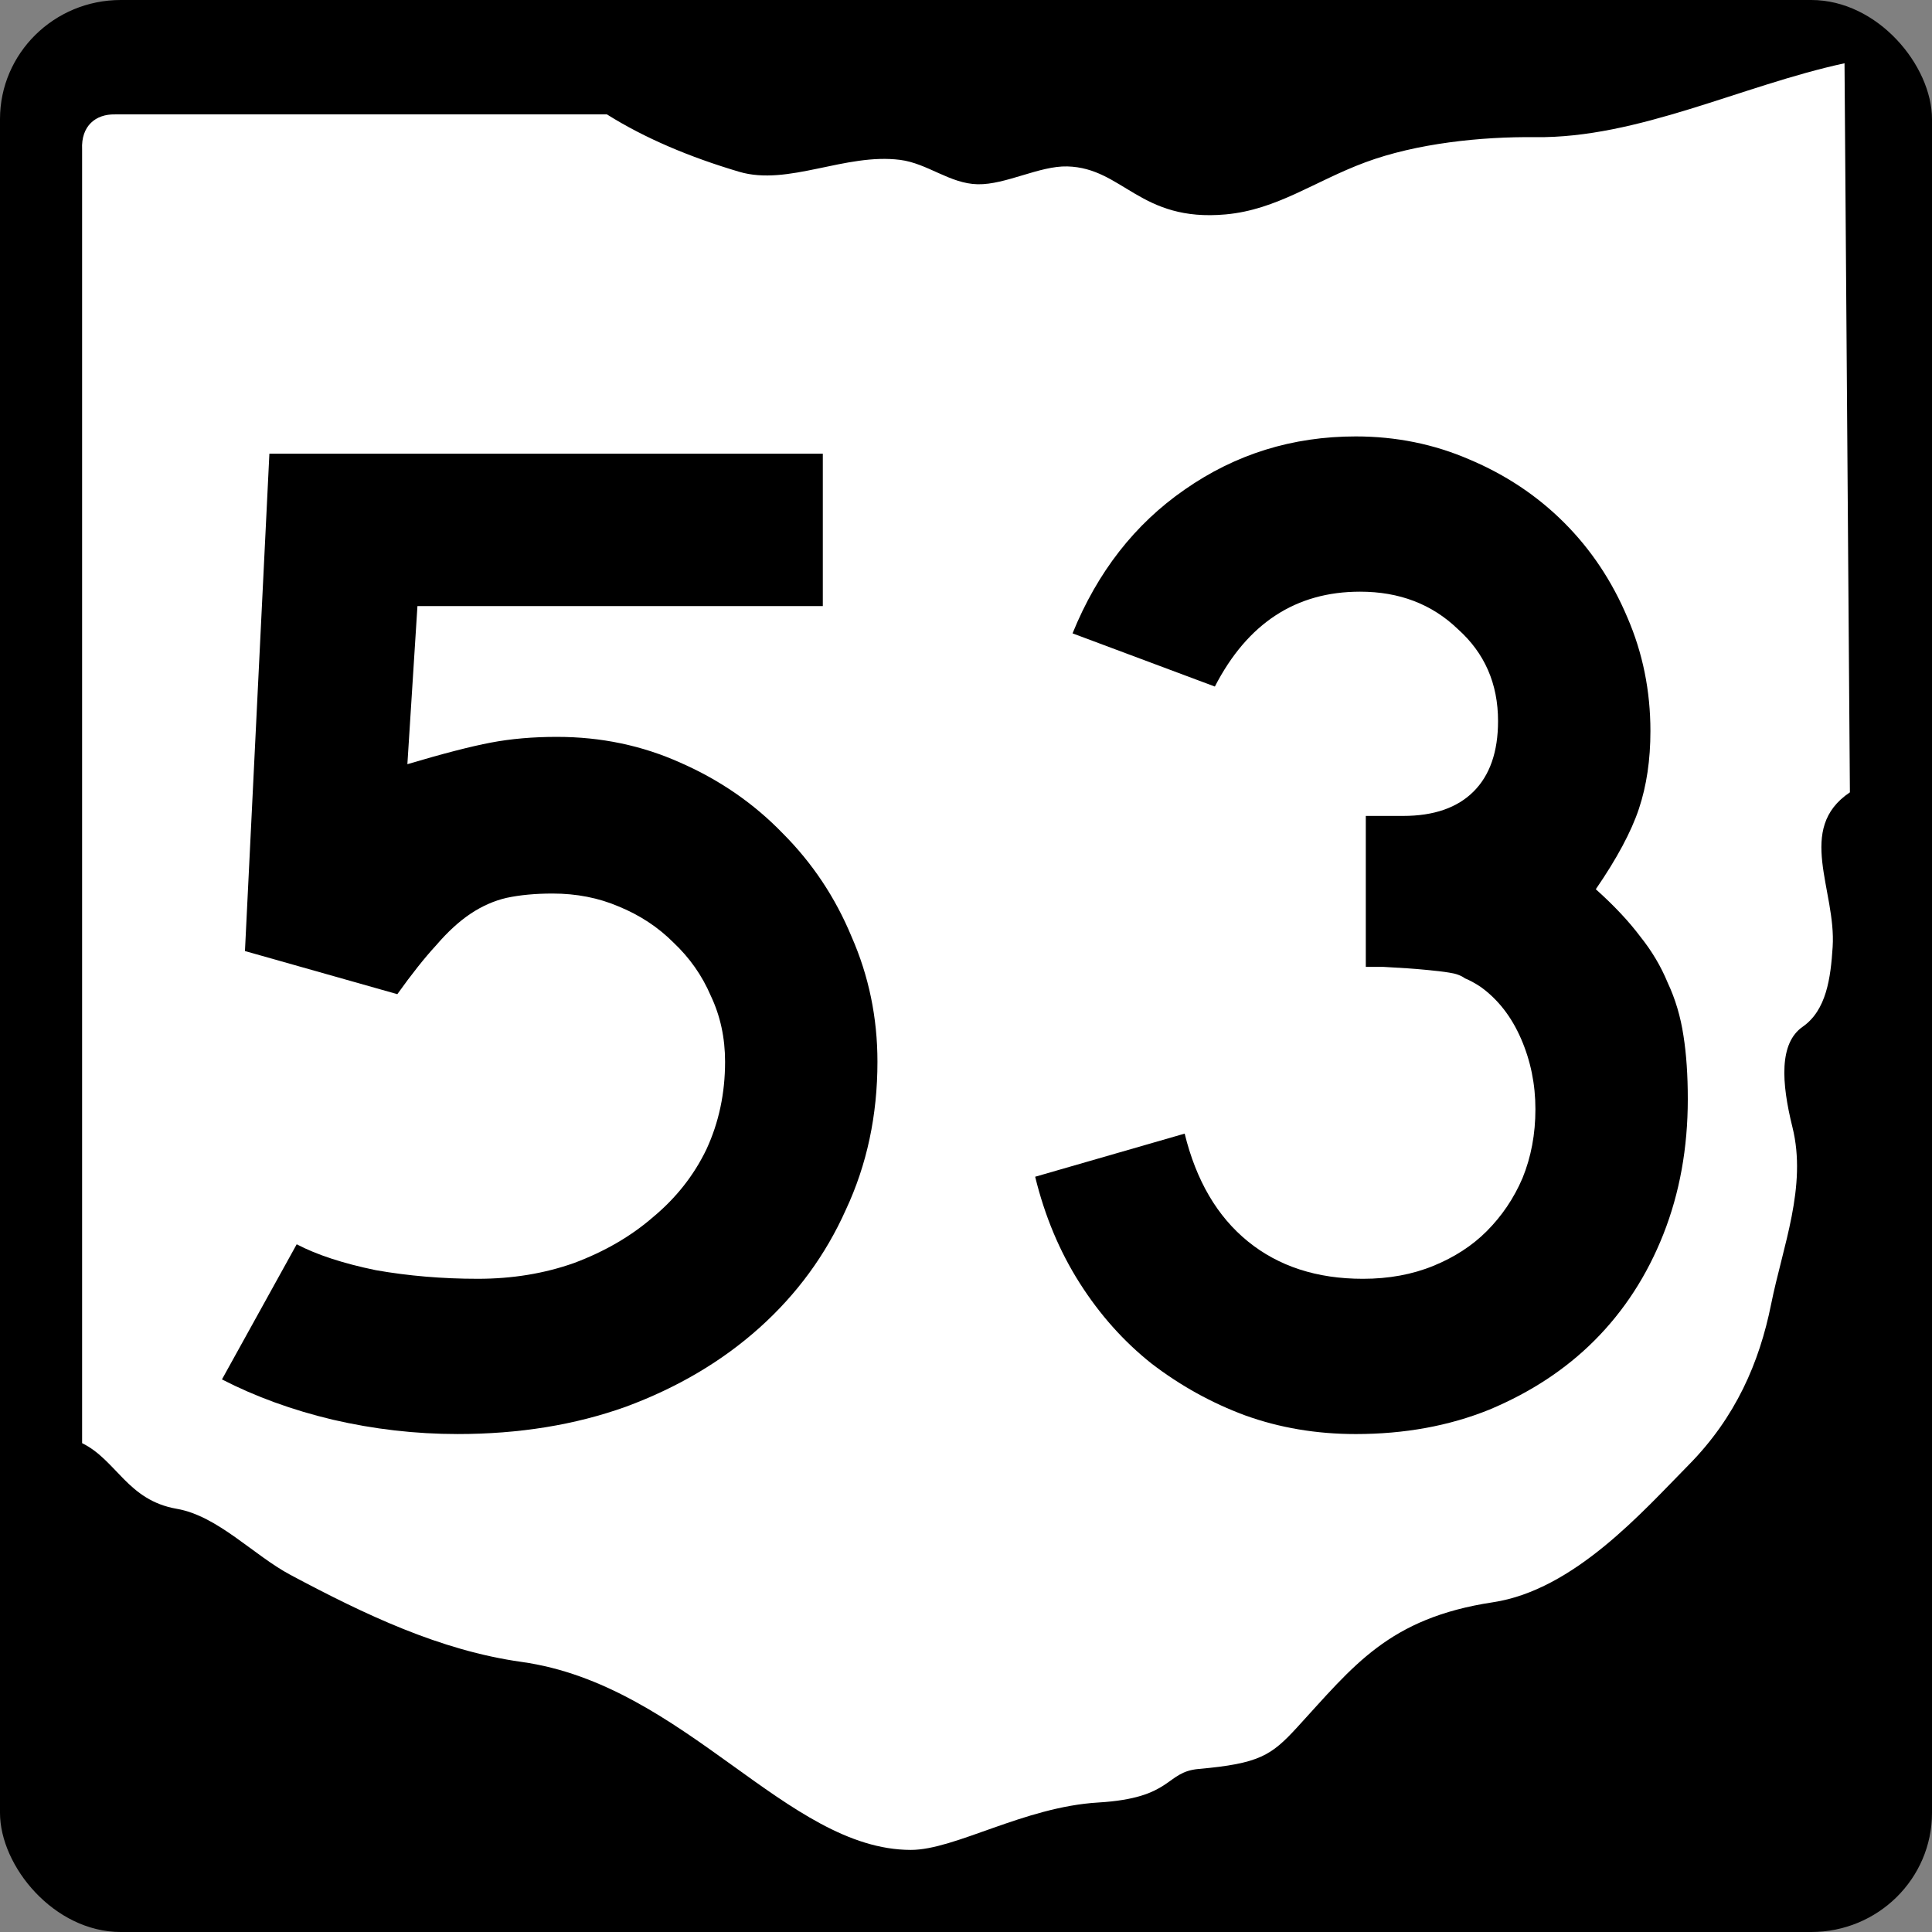
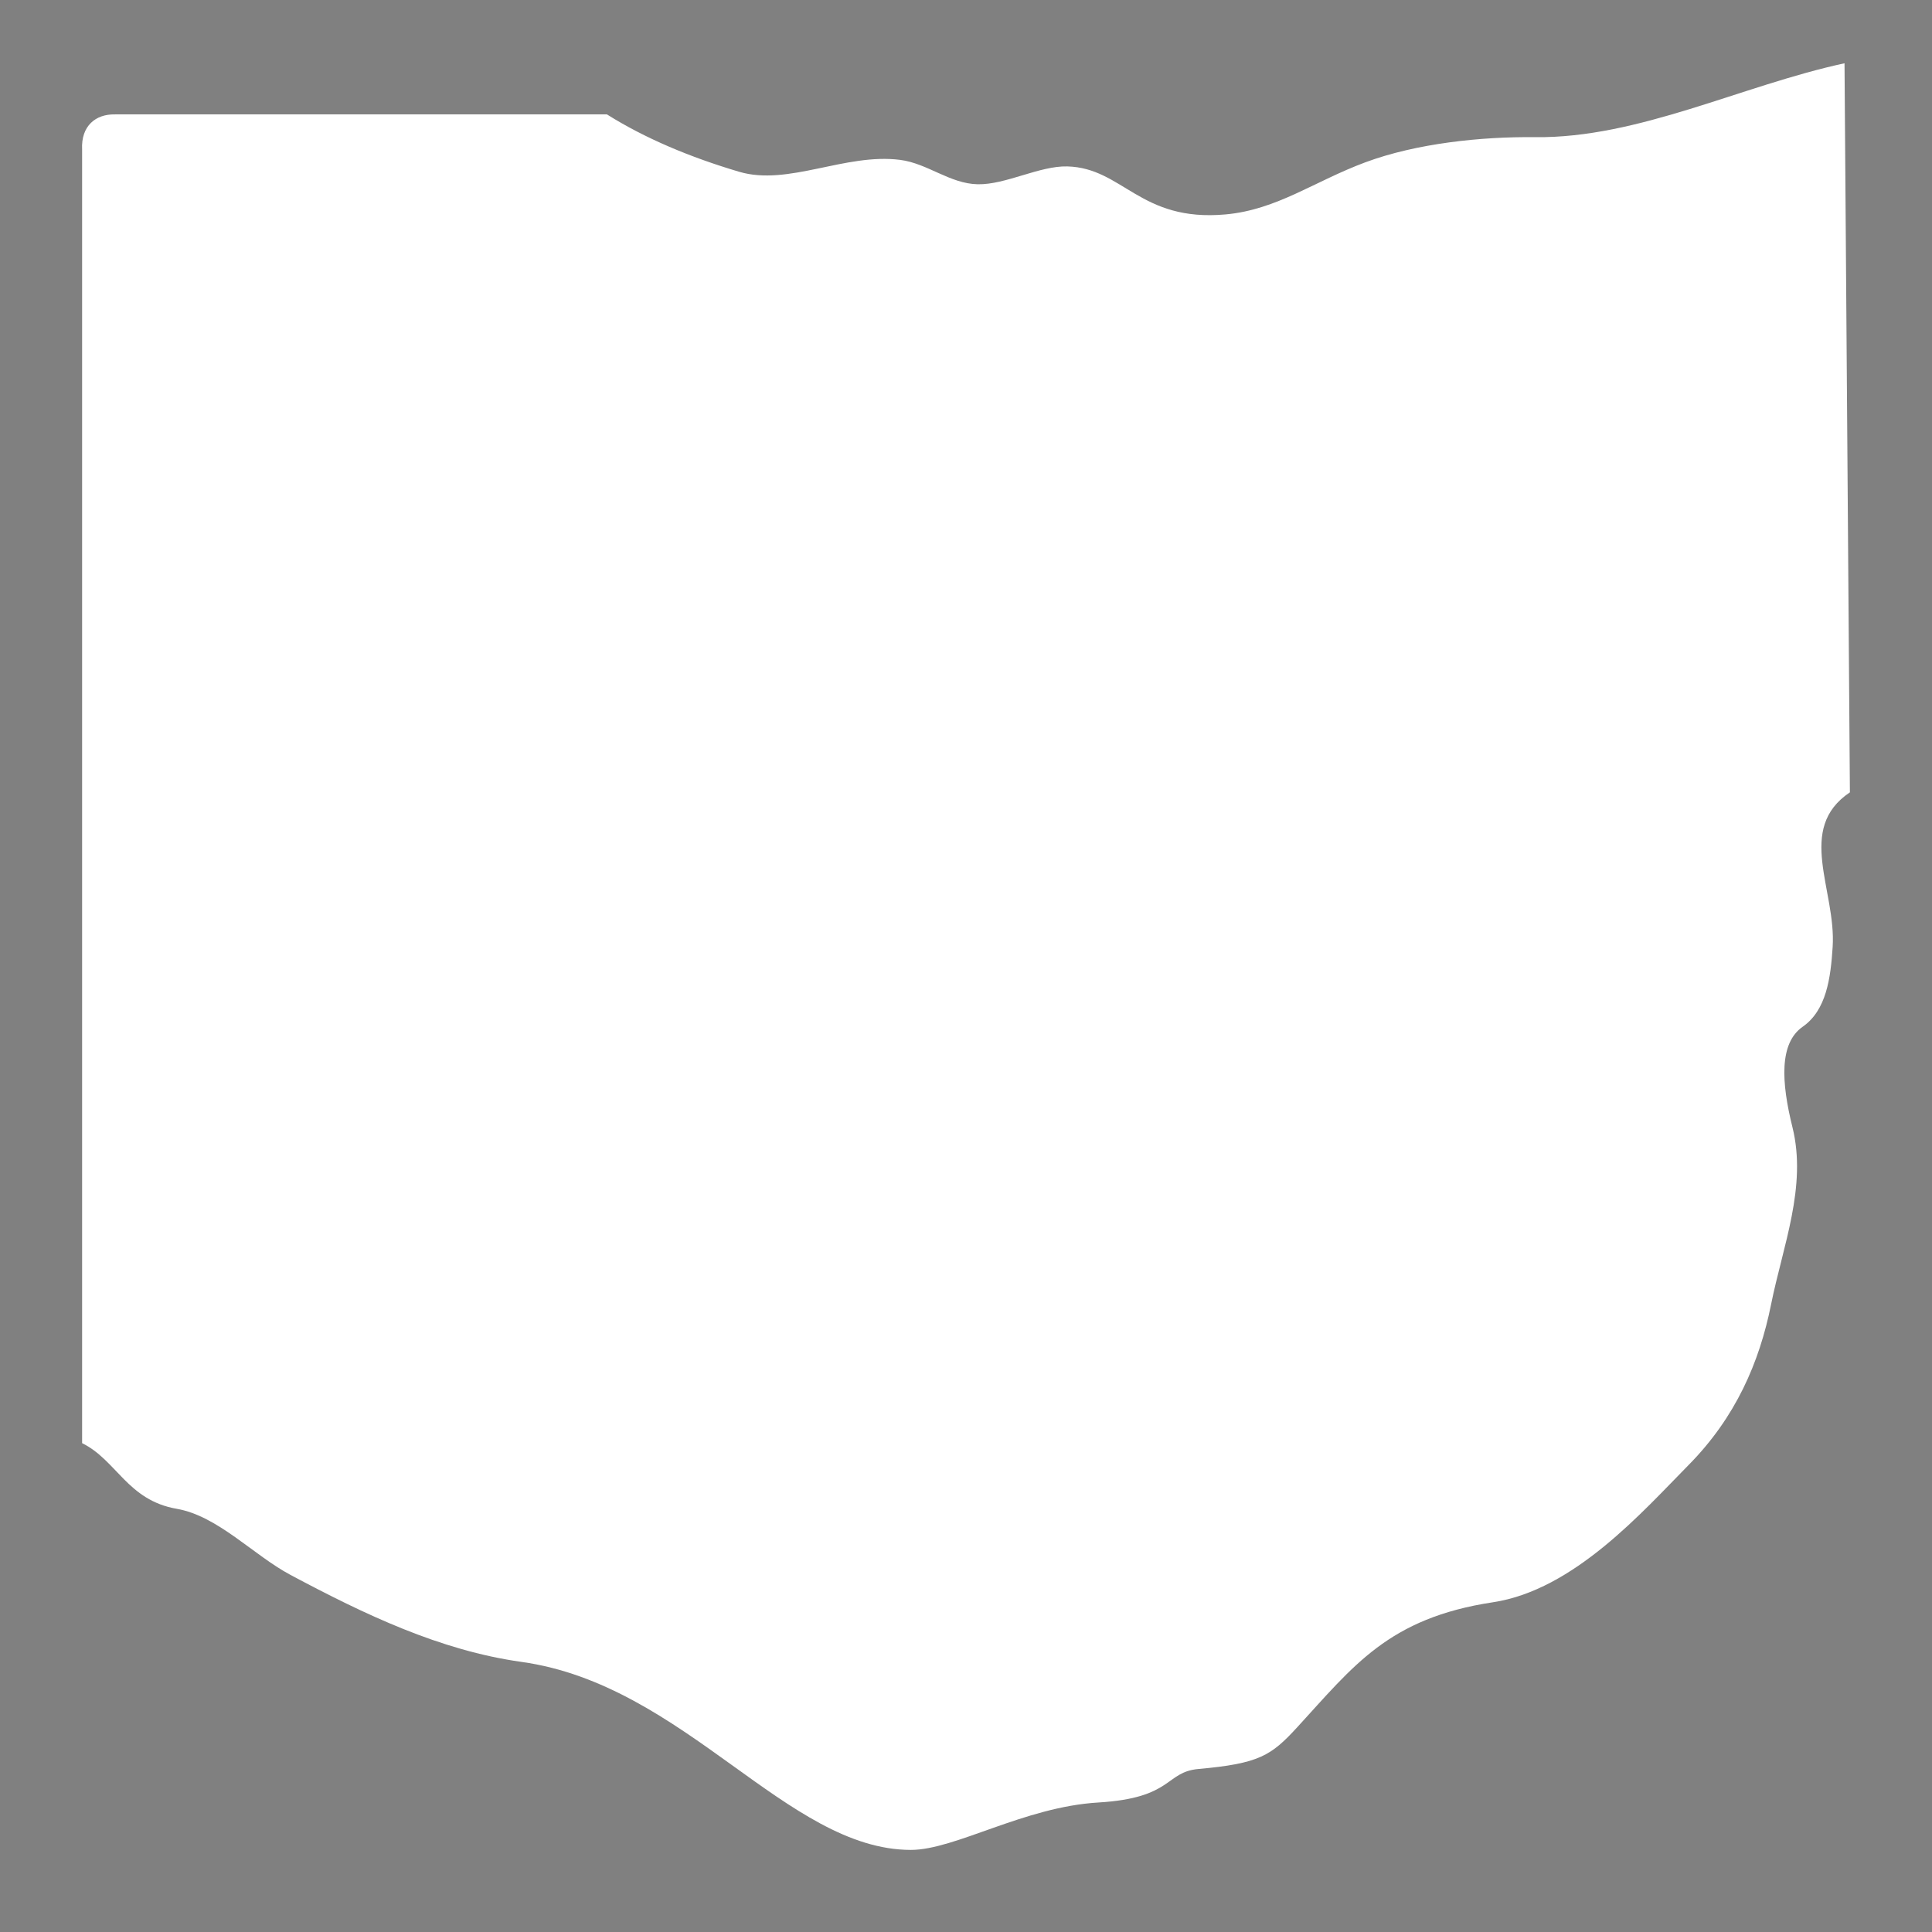
<svg xmlns="http://www.w3.org/2000/svg" xmlns:ns1="http://www.inkscape.org/namespaces/inkscape" version="1.0" width="600" height="600" id="svg2">
  <rect width="100%" height="100%" fill="#808080" stroke="none" />
  <title id="title4">Ohio State Route 53</title>
  <defs id="defs13" />
  <g id="g3766">
-     <rect width="600" height="600" rx="37.5" ry="37" x="0" y="0" id="rect3760" style="fill:#000000;fill-rule:nonzero" />
    <path d="m 35.684,35.525 h 152.8 c 11.878,7.463 25.825,13.302 41.064,17.82 15.239,4.518 32.952,-5.875 50.001,-3.693 8.524,1.091 15.405,7.394 24.091,7.572 8.686,0.178 19.177,-5.768 27.83,-5.541 17.307,0.456 22.538,17.336 49.188,14.902 15.962,-1.458 27.536,-10.302 43.373,-16.182 15.836,-5.88 35.987,-8.001 52.714,-7.804 32.029,0.376 64.058,-16.015 96.087,-22.952 l 1.671,226.42 c -16.88,11.321 -4.227,30.351 -5.355,48.012 -0.617,9.652 -1.925,19.637 -9.304,24.781 -7.351,5.125 -6.647,17.268 -3.185,31.198 4.583,18.44 -3,36.947 -6.632,55.024 -3.632,18.077 -11.016,35.099 -25.602,49.873 -14.268,14.453 -35.577,38.832 -60.761,42.639 -32.51,4.914 -43.364,19.832 -60.825,38.85 -8.053,8.77 -11.805,11.253 -30.617,12.924 -10.486,0.931 -7.775,9.03 -31.157,10.416 -23.075,1.368 -44.484,14.745 -58.221,14.722 -38.506,-0.063 -70.102,-51.29 -120.86,-58.384 -25.336,-3.541 -48.786,-14.768 -71.752,-27.008 -11.533,-6.15 -22.595,-18.33 -35.338,-20.54 -15.347,-2.65 -18.672,-15.13 -29.395,-20.39 v -401.76 c -0.365,-7.392 4.284,-11.024 10.187,-10.895 z" ns1:connector-curvature="0" id="path8" style="fill:#ffffff;stroke-width:0;stroke-miterlimit:4" />
  </g>
  <g id="routenum" style="font-size:446.43px;font-style:normal;font-variant:normal;font-weight:normal;font-stretch:normal;text-align:center;line-height:100%;letter-spacing:0px;word-spacing:0px;writing-mode:lr-tb;text-anchor:middle;fill:#000000;font-family:Roadgeek 2005 Series C">
-     <path d="m 272.5,329.73 c -2.4e-4,16.667 -3.274,31.994 -9.821,45.982 -6.25,13.988 -15.179,26.191 -26.786,36.607 -11.607,10.417 -25.447,18.601 -41.518,24.554 -15.774,5.655 -33.185,8.482 -52.232,8.482 -13.095,0 -26.042,-1.488 -38.839,-4.464 -12.5,-2.976 -23.958,-7.143 -34.375,-12.5 l 23.214,-41.964 c 6.25,3.274 14.434,5.952 24.554,8.036 10.119,1.786 20.684,2.679 31.696,2.679 10.714,4e-5 20.684,-1.637 29.911,-4.911 9.524,-3.571 17.708,-8.333 24.554,-14.286 7.143,-5.952 12.649,-12.946 16.518,-20.982 3.869,-8.333 5.803,-17.411 5.804,-27.232 -1.9e-4,-7.44 -1.488,-14.286 -4.464,-20.536 -2.679,-6.25 -6.548,-11.756 -11.607,-16.518 -4.762,-4.762 -10.417,-8.482 -16.964,-11.161 -6.25,-2.678 -13.095,-4.018 -20.536,-4.018 -5.357,1.7e-4 -10.119,0.447 -14.286,1.339 -3.869,0.893 -7.589,2.53 -11.161,4.911 -3.571,2.381 -7.143,5.655 -10.714,9.821 -3.571,3.869 -7.589,8.929 -12.054,15.179 l -47.321,-13.393 7.589,-154.46 h 171.87 v 47.321 h -125.89 l -3.125,49.107 c 11.012,-3.274 19.643,-5.506 25.893,-6.696 6.25,-1.19 13.095,-1.786 20.536,-1.786 13.69,2.1e-4 26.488,2.679 38.393,8.036 12.202,5.357 22.768,12.649 31.696,21.875 9.226,9.226 16.369,19.941 21.429,32.143 5.357,12.203 8.036,25.149 8.036,38.839" ns1:connector-curvature="0" id="path2988" />
-     <path d="m 524.16,341.34 c -2.3e-4,15.179 -2.53,29.167 -7.589,41.964 -5.06,12.798 -12.203,23.81 -21.429,33.036 -8.929,8.929 -19.792,16.071 -32.589,21.429 -12.5,5.059 -26.339,7.589 -41.518,7.589 -12.202,0 -23.661,-1.935 -34.375,-5.804 -10.417,-3.869 -20.089,-9.226 -29.018,-16.071 -8.631,-6.845 -16.071,-15.179 -22.321,-25 -6.25,-9.821 -10.863,-20.833 -13.839,-33.036 l 46.429,-13.393 c 3.571,14.583 10.119,25.744 19.643,33.482 9.524,7.738 21.428,11.607 35.714,11.607 8.036,4e-5 15.327,-1.339 21.875,-4.018 6.548,-2.679 12.053,-6.25 16.518,-10.714 4.762,-4.762 8.482,-10.268 11.161,-16.518 2.678,-6.548 4.018,-13.69 4.018,-21.429 -1.8e-4,-7.738 -1.488,-15.03 -4.464,-21.875 -2.976,-6.845 -7.143,-12.202 -12.5,-16.071 -1.786,-1.19 -3.423,-2.083 -4.911,-2.679 -1.191,-0.893 -2.828,-1.488 -4.911,-1.786 -1.786,-0.297 -4.316,-0.595 -7.589,-0.893 -2.976,-0.297 -7.292,-0.595 -12.946,-0.893 h -5.357 v -48.214 1.339 h 1.339 0.893 9.375 c 9.524,1.9e-4 16.815,-2.53 21.875,-7.589 5.059,-5.059 7.589,-12.351 7.589,-21.875 -1.7e-4,-11.607 -4.167,-21.131 -12.5,-28.571 -8.036,-7.738 -18.155,-11.607 -30.357,-11.607 -19.941,2.5e-4 -34.97,9.822 -45.089,29.464 l -44.196,-16.518 c 7.738,-19.047 19.345,-33.928 34.821,-44.643 15.774,-11.012 33.482,-16.518 53.125,-16.518 12.5,3.1e-4 24.256,2.381 35.268,7.143 11.309,4.762 21.131,11.31 29.464,19.643 8.333,8.334 14.881,18.155 19.643,29.464 4.762,11.012 7.143,22.768 7.143,35.268 -2.1e-4,8.929 -1.191,16.964 -3.571,24.107 -2.381,7.143 -6.845,15.476 -13.393,25 5.655,5.06 10.268,9.97 13.839,14.732 3.571,4.464 6.399,9.226 8.482,14.286 2.381,5.06 4.018,10.566 4.911,16.518 0.893,5.655 1.339,12.202 1.339,19.643" ns1:connector-curvature="0" id="path2990" />
-   </g>
+     </g>
</svg>